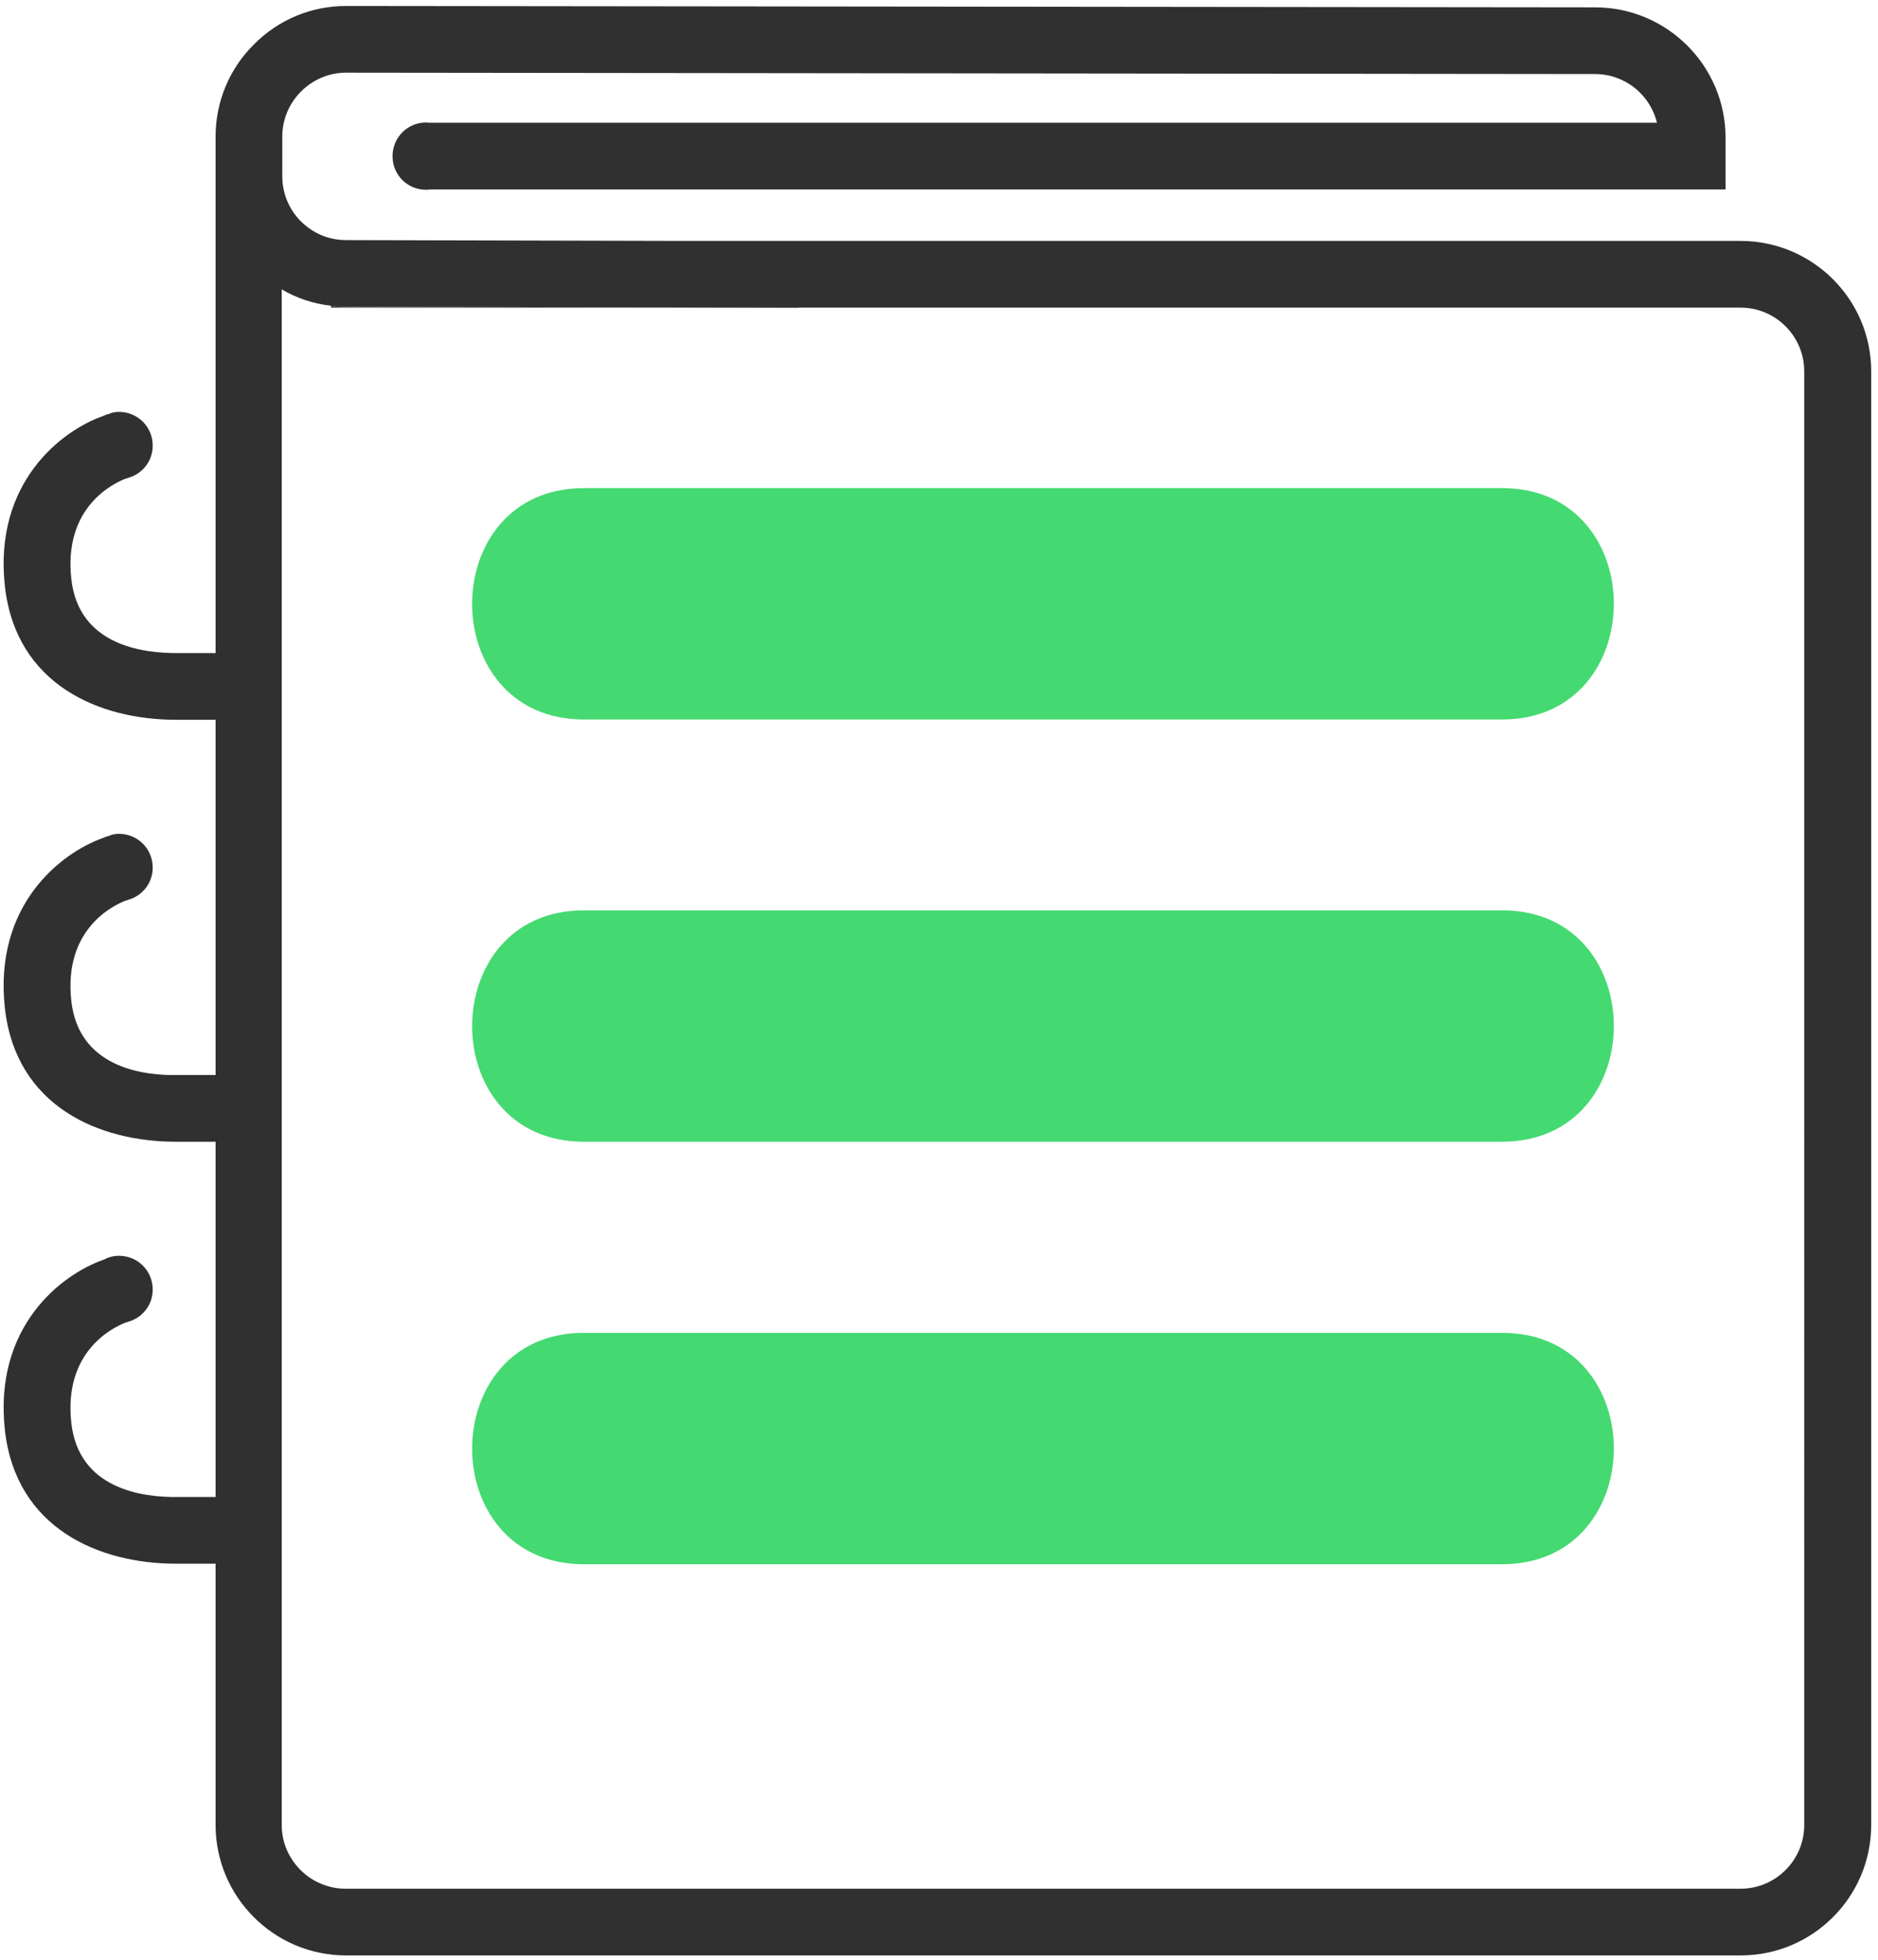
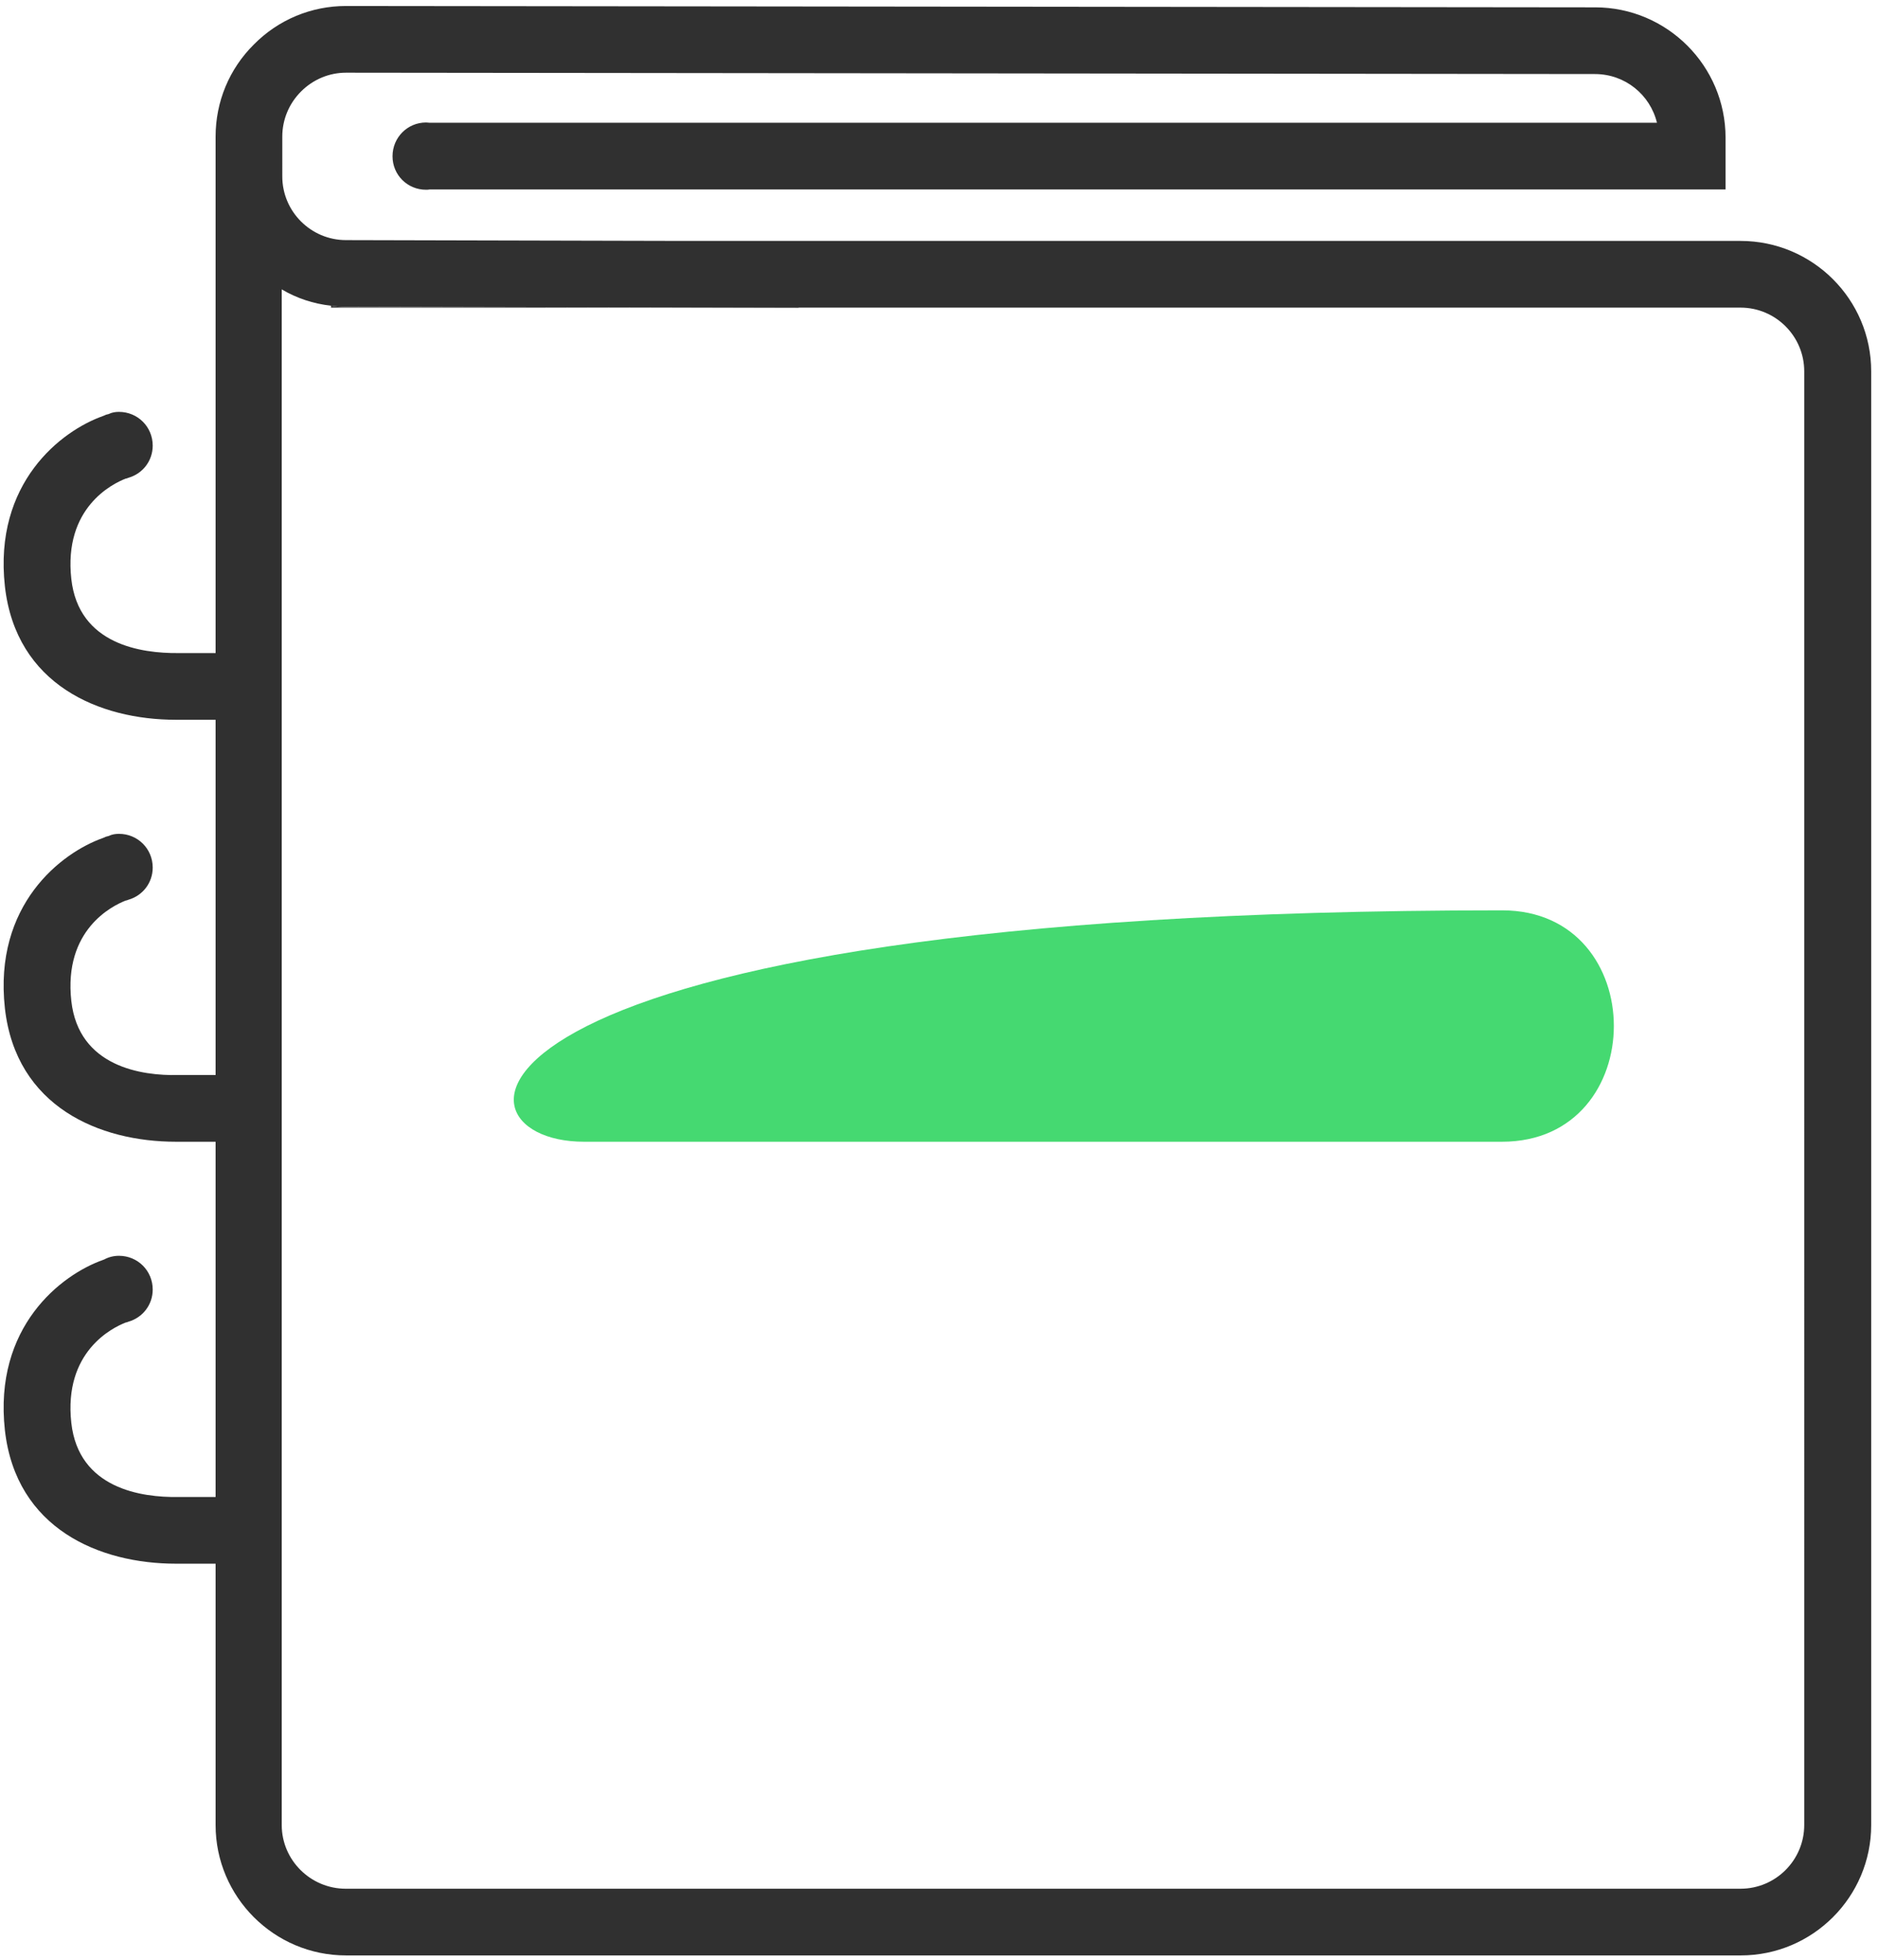
<svg xmlns="http://www.w3.org/2000/svg" version="1.1" x="0px" y="0px" viewBox="0 0 68.99 72" style="enable-background:new 0 0 68.99 72;" xml:space="preserve">
  <style type="text/css">
	.st0{fill:#303030;}
	.st1{fill:#45D971;}
</style>
  <path class="st0" d="M25.18,11.3H12.16v-0.07c0.18,0.03,0.36,0.04,0.54,0.04L25.18,11.3z" />
  <polygon class="st0" points="29.34,11.3 29.34,11.31 25.18,11.3 " />
  <path class="st0" d="M63.94,8.85H25.18L12.71,8.82c-1.29,0-2.34-1.05-2.34-2.34V5.02c0-0.63,0.25-1.22,0.69-1.66  s1.03-0.69,1.65-0.69h0.01l45.87,0.05c1.11,0,2.03,0.76,2.28,1.79H15.78c0,0-0.09-0.01-0.13-0.01c-0.68,0-1.23,0.55-1.23,1.24  s0.55,1.23,1.23,1.23c0.04,0,0.09,0,0.13-0.01h47.61v-1.9c0-2.64-2.15-4.79-4.79-4.79L12.72,0.22h-0.01c-1.27,0-2.48,0.5-3.38,1.41  c-0.91,0.9-1.41,2.11-1.41,3.39v1.54l0,0v17.43H6.54c-1.33,0.01-3.65-0.3-3.92-2.72c-0.29-2.62,1.51-3.5,2-3.69  c0.03,0,0.07-0.02,0.1-0.03c0.52-0.15,0.89-0.62,0.89-1.18c0-0.69-0.55-1.24-1.24-1.24c-0.13,0-0.26,0.02-0.38,0.08  c-0.06,0.01-0.12,0.03-0.17,0.06c-0.01,0-0.02,0-0.03,0.01c-1.54,0.54-4.03,2.46-3.61,6.26c0.41,3.62,3.48,4.9,6.28,4.9h1.46v13.05  H6.54c-1.33,0.03-3.65-0.3-3.92-2.72c-0.29-2.62,1.51-3.5,2-3.69c0.03,0,0.07-0.02,0.1-0.03c0.52-0.15,0.89-0.62,0.89-1.18  c0-0.69-0.55-1.24-1.24-1.24c-0.13,0-0.26,0.02-0.38,0.08c-0.06,0.01-0.12,0.03-0.17,0.06c-0.01,0-0.02,0-0.03,0.01  c-1.54,0.54-4.03,2.46-3.61,6.26c0.41,3.62,3.48,4.9,6.28,4.9h1.46v13.05H6.54c-1.33,0.02-3.65-0.3-3.92-2.72  c-0.29-2.62,1.51-3.5,2-3.69c0.03,0,0.07-0.02,0.1-0.03c0.52-0.15,0.89-0.62,0.89-1.18c0-0.69-0.55-1.24-1.24-1.24  c-0.2,0-0.39,0.05-0.55,0.14c-0.01,0-0.02,0-0.03,0.01c-1.54,0.54-4.03,2.46-3.61,6.26c0.41,3.62,3.48,4.9,6.28,4.9h1.46v9.6  c0,2.64,2.15,4.79,4.79,4.79h51.24c2.64,0,4.79-2.15,4.79-4.79v-53.4C68.74,11,66.59,8.85,63.94,8.85L63.94,8.85z M66.28,67.04  c0,1.29-1.05,2.34-2.34,2.34H12.7c-1.29,0-2.35-1.05-2.35-2.34V10.63c0.54,0.32,1.16,0.53,1.81,0.6c0.18,0.03,0.36,0.04,0.54,0.04  l12.48,0.03h38.76c1.29,0,2.34,1.05,2.34,2.34V67.04z" />
-   <path class="st1" d="M21.45,57.46c11.24,0,22.49,0,33.73,0c5.47,0,5.48-8.5,0-8.5c-11.24,0-22.49,0-33.73,0  C15.98,48.96,15.97,57.46,21.45,57.46L21.45,57.46z" />
-   <path class="st1" d="M21.45,41.94c11.24,0,22.49,0,33.73,0c5.47,0,5.48-8.5,0-8.5c-11.24,0-22.49,0-33.73,0  C15.98,33.44,15.97,41.94,21.45,41.94L21.45,41.94z" />
-   <path class="st1" d="M21.45,26.43c11.24,0,22.49,0,33.73,0c5.47,0,5.48-8.5,0-8.5c-11.24,0-22.49,0-33.73,0  C15.98,17.93,15.97,26.43,21.45,26.43L21.45,26.43z" />
+   <path class="st1" d="M21.45,41.94c11.24,0,22.49,0,33.73,0c5.47,0,5.48-8.5,0-8.5C15.98,33.44,15.97,41.94,21.45,41.94L21.45,41.94z" />
</svg>